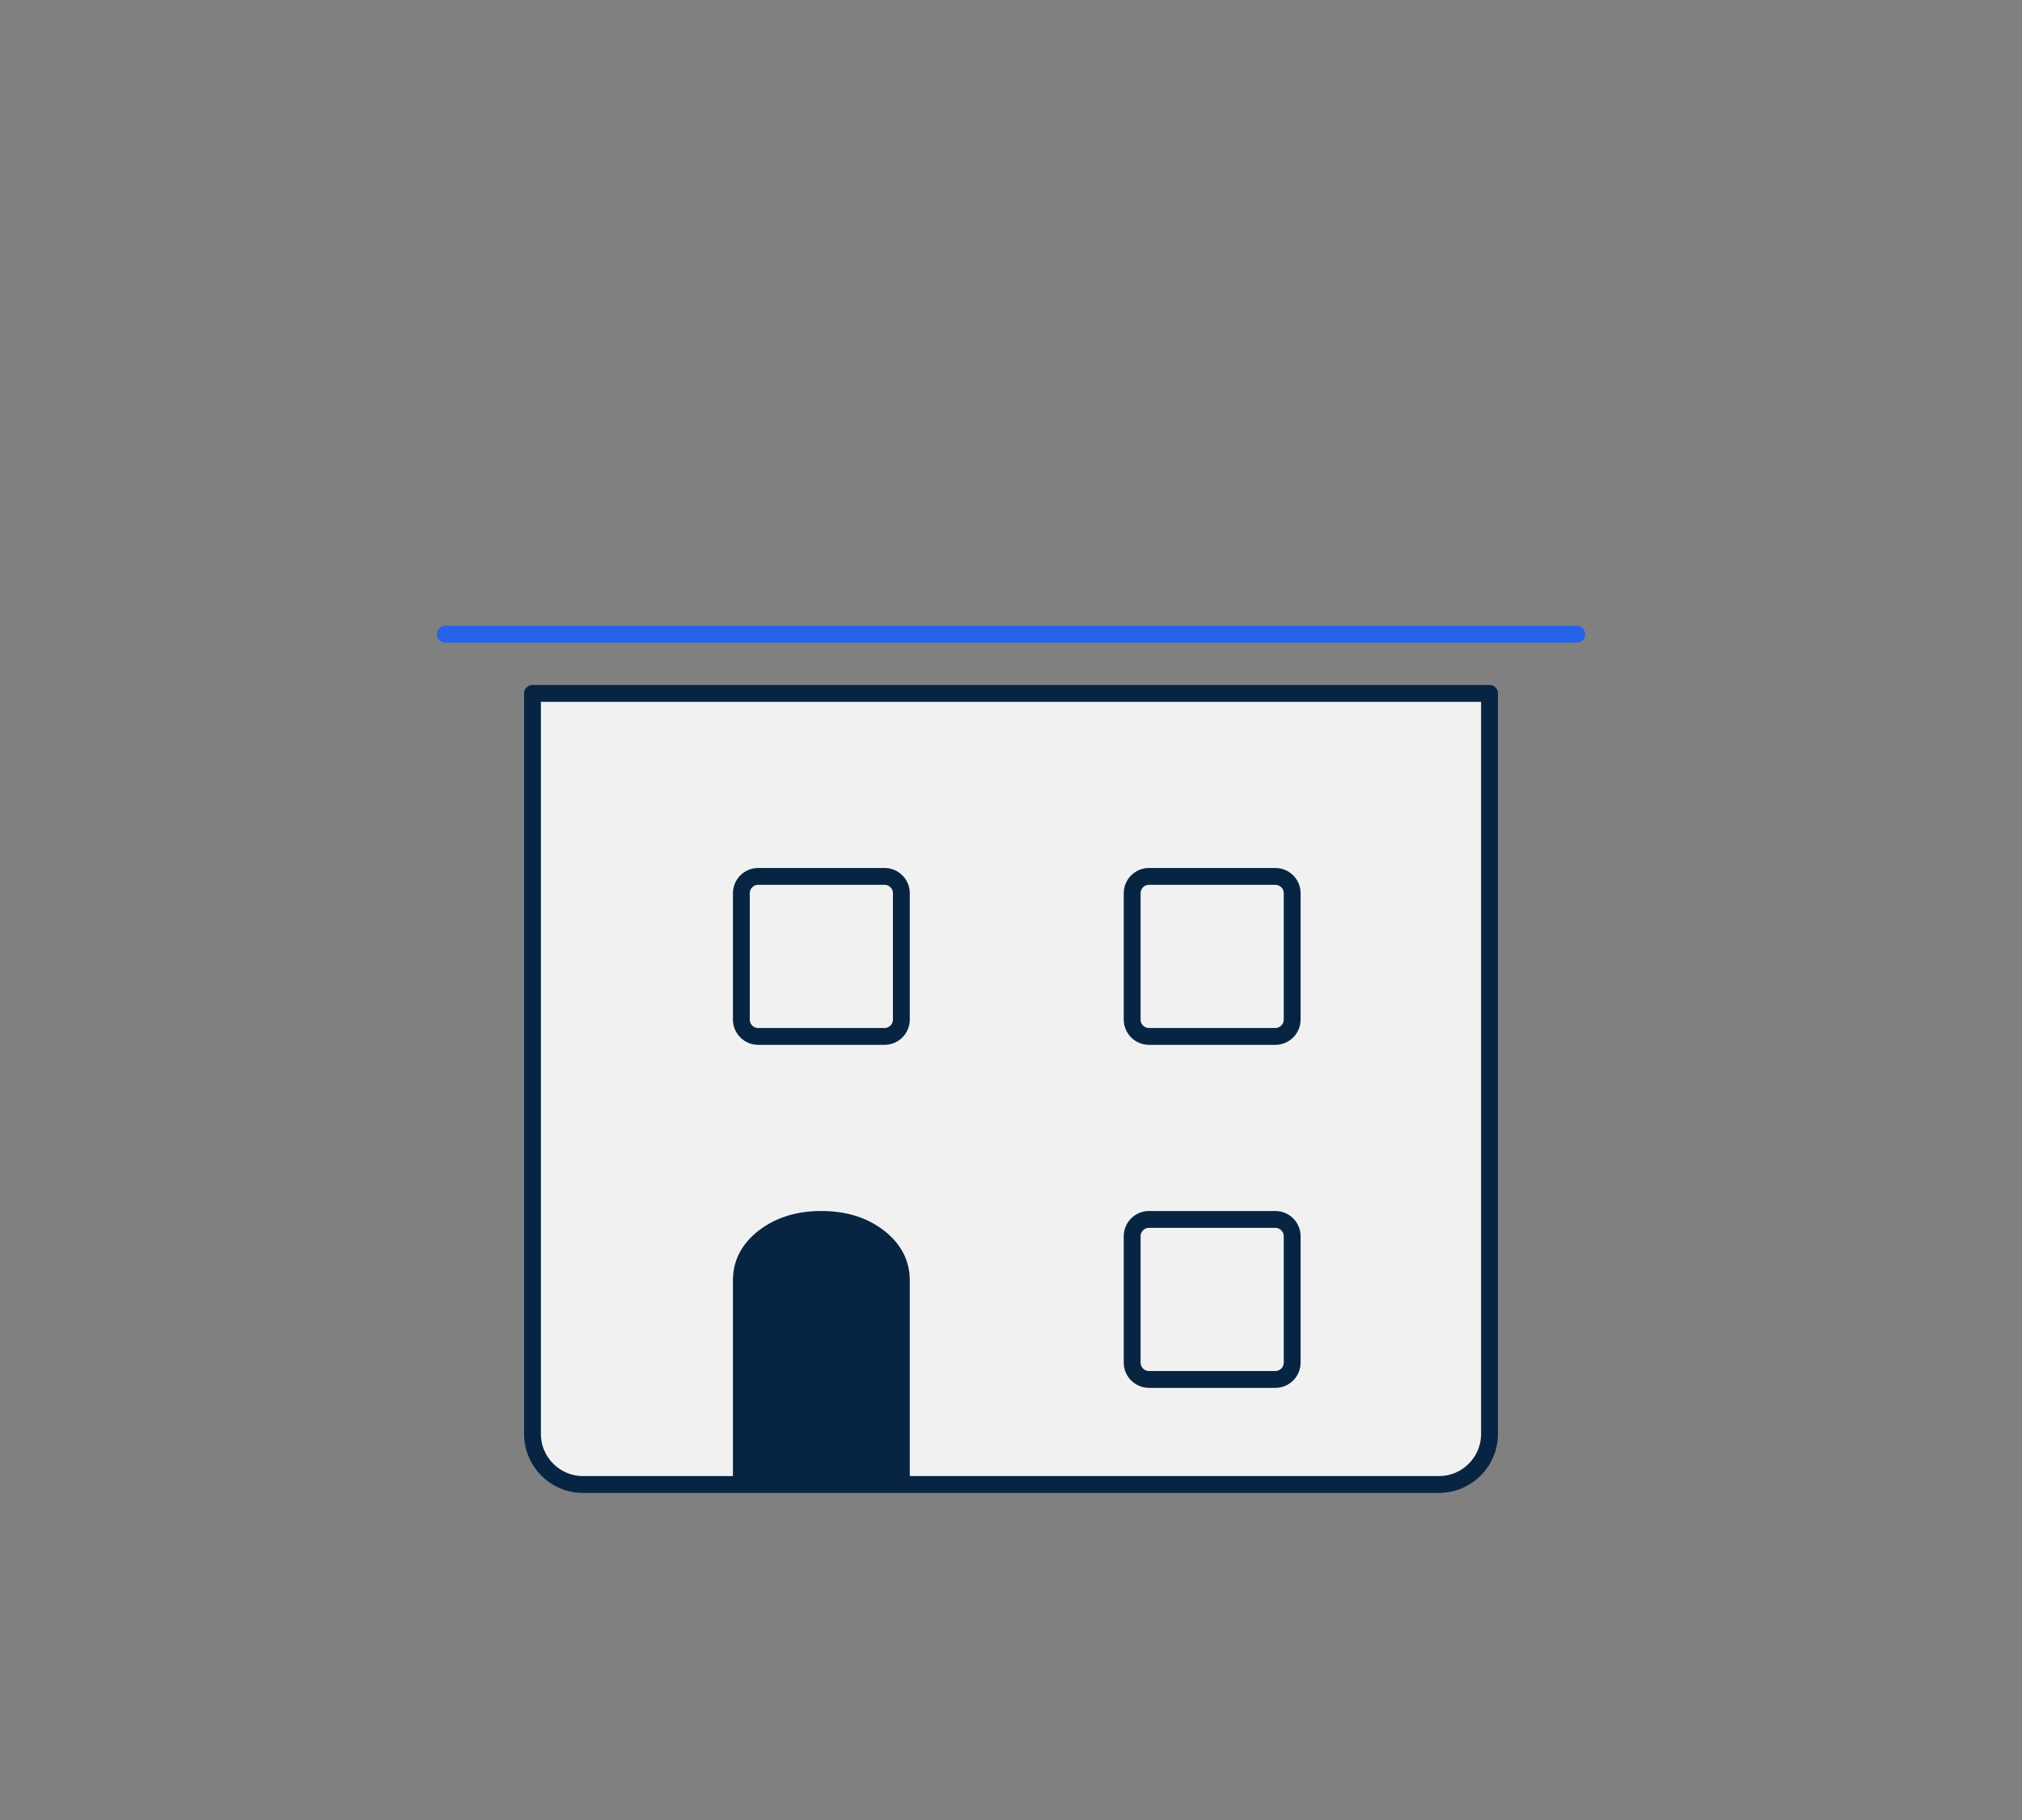
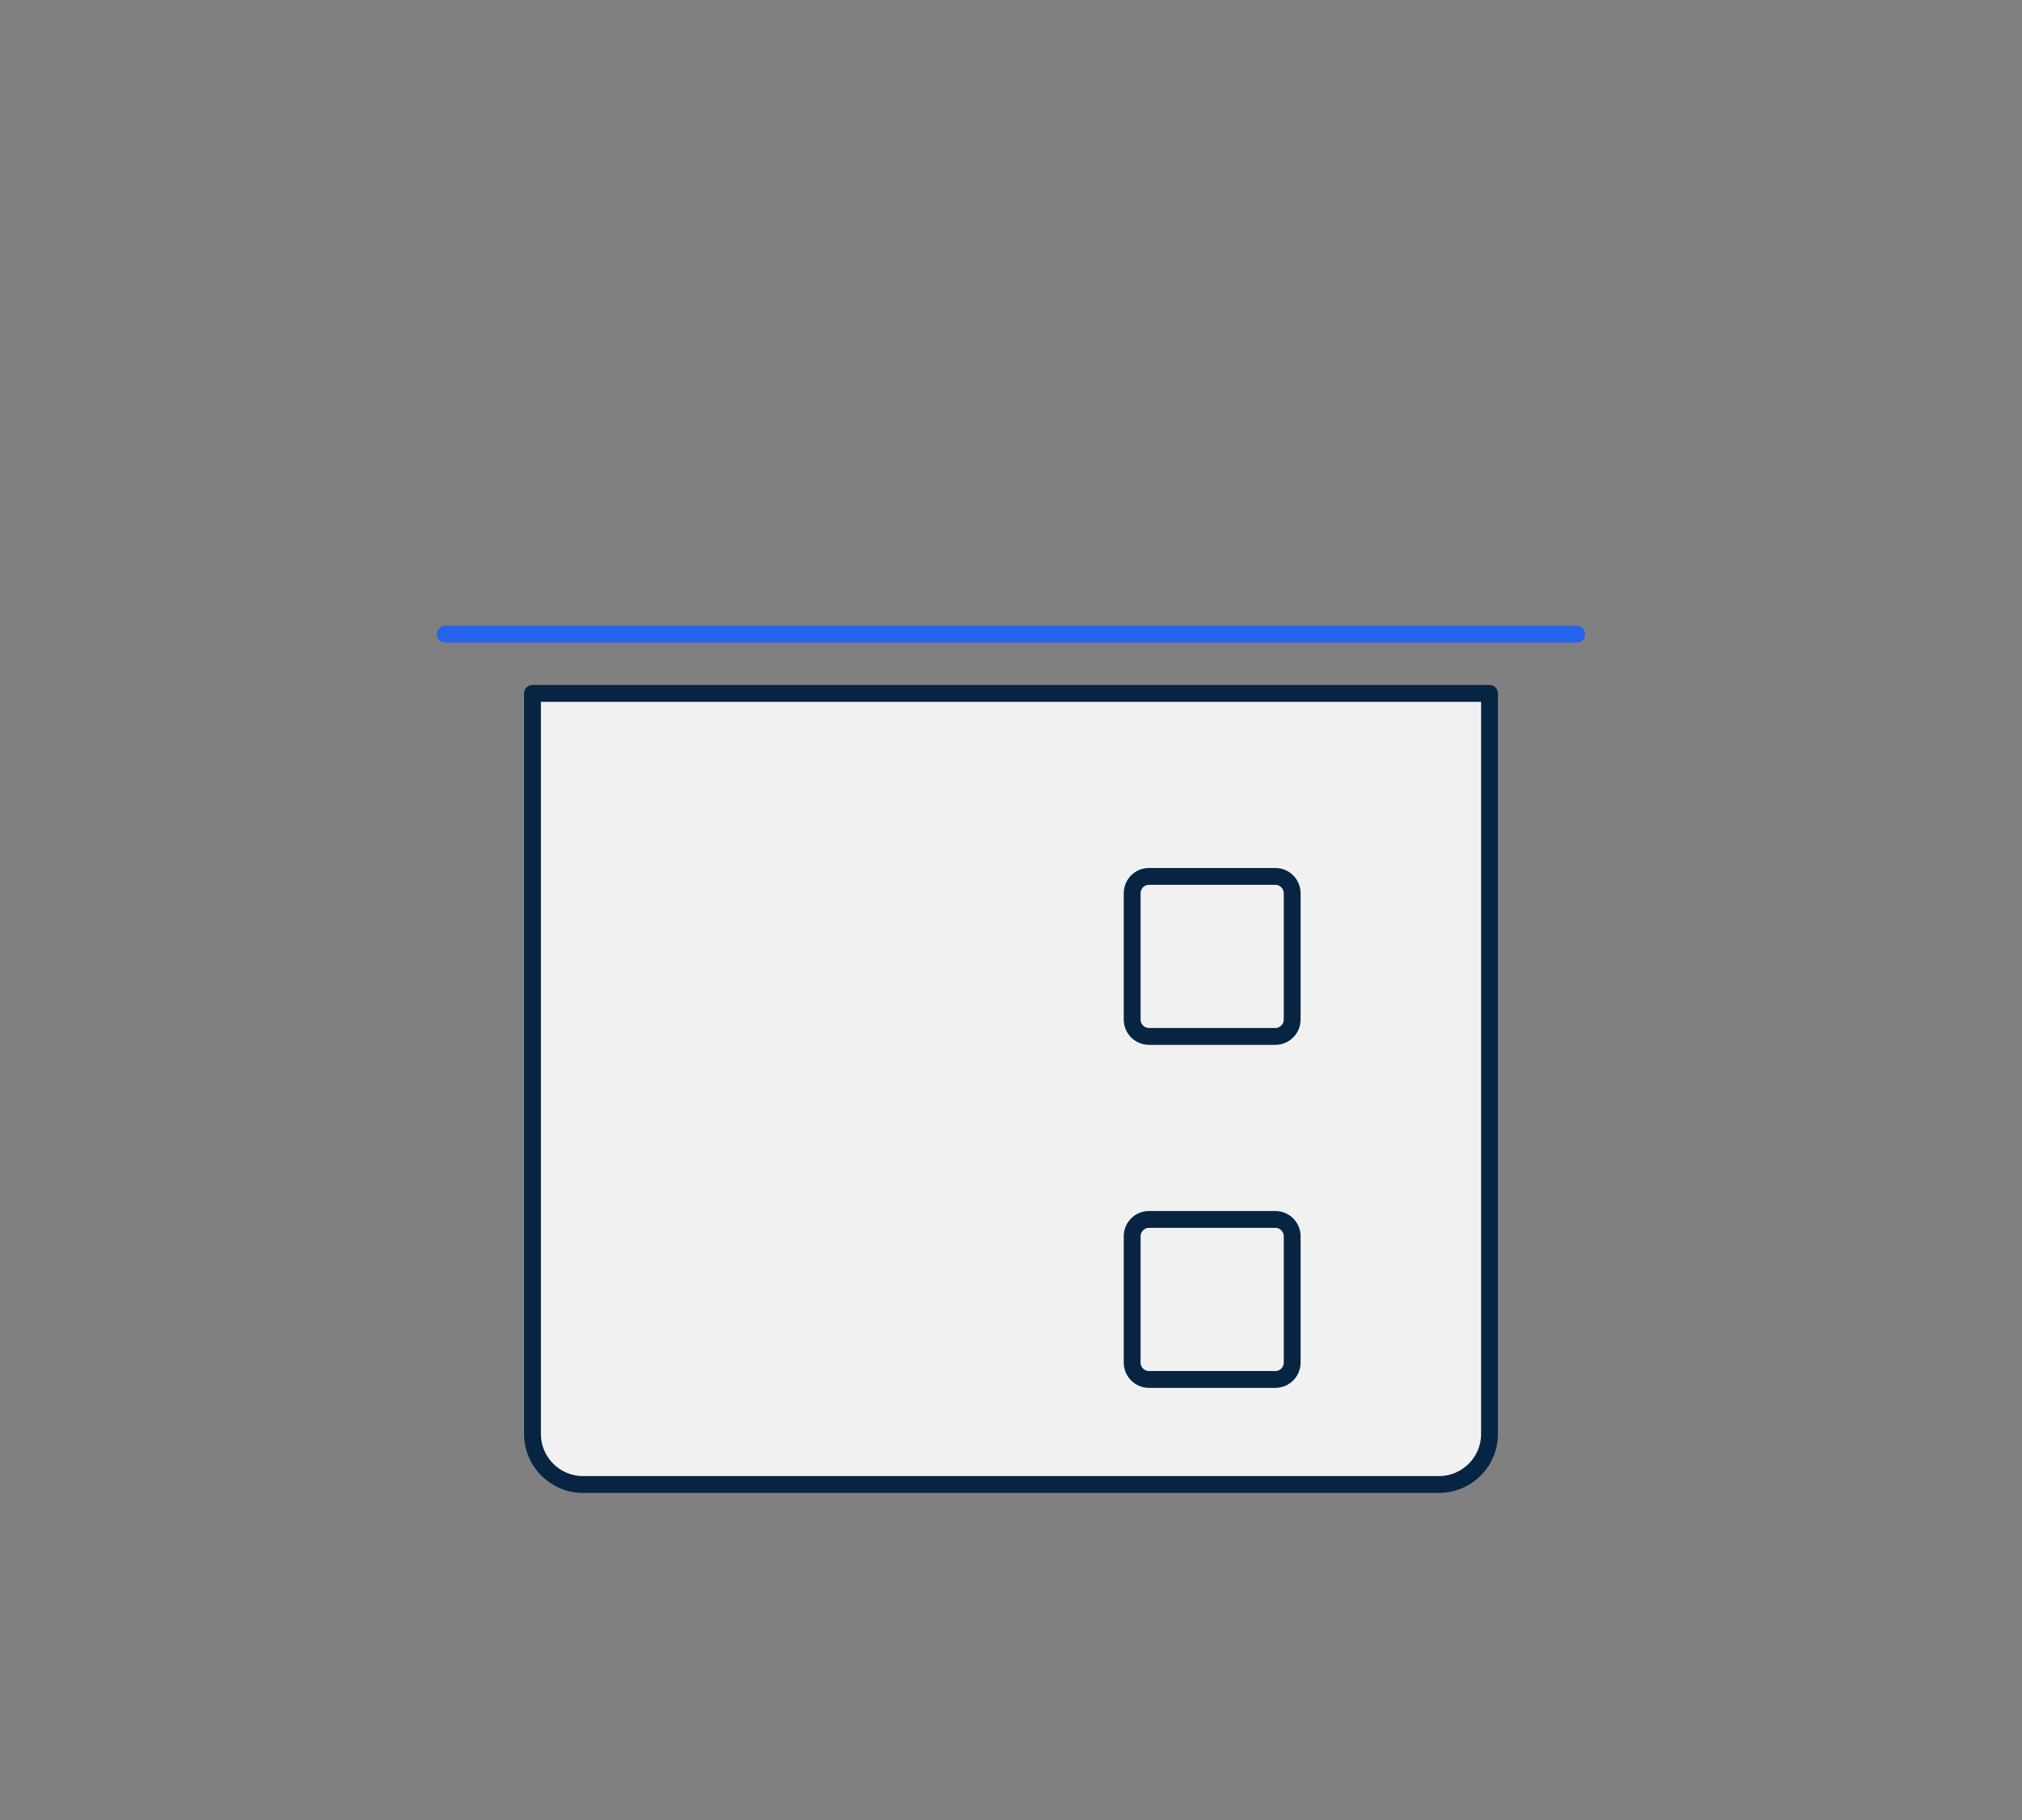
<svg xmlns="http://www.w3.org/2000/svg" width="120" height="108" viewBox="0 0 120 108" fill="none">
  <rect x="0" y="0" width="120" height="108" fill="#808080" stroke="none" />
  <path d="M93.576 37.633H26.424" stroke="#2563eb" stroke-miterlimit="10" stroke-linecap="round" stroke-linejoin="round" />
  <path d="M88.398 41.147V53.188V85.091C88.398 86.748 87.055 88.091 85.398 88.091H34.602C32.945 88.091 31.602 86.748 31.602 85.091V53.188V41.147H88.398Z" fill="#F1F1F2" stroke="#072543" stroke-miterlimit="10" stroke-linecap="round" stroke-linejoin="round" />
-   <path d="M53.493 88.09V75.983C53.493 74.953 53.039 74.092 52.132 73.399C51.225 72.707 50.096 72.361 48.745 72.361C47.394 72.361 46.266 72.707 45.358 73.399C44.451 74.091 43.997 74.952 43.997 75.983V88.09" fill="#072543" />
-   <path d="M53.493 88.09V75.983C53.493 74.953 53.039 74.092 52.132 73.399C51.225 72.707 50.096 72.361 48.745 72.361C47.394 72.361 46.266 72.707 45.358 73.399C44.451 74.091 43.997 74.952 43.997 75.983V88.09" stroke="#072543" stroke-miterlimit="10" />
-   <path d="M52.493 61.502H44.997C44.445 61.502 43.997 61.054 43.997 60.502V53.006C43.997 52.454 44.445 52.006 44.997 52.006H52.493C53.045 52.006 53.493 52.454 53.493 53.006V60.502C53.493 61.054 53.046 61.502 52.493 61.502Z" stroke="#072543" stroke-miterlimit="10" />
  <path d="M75.687 61.502H68.191C67.639 61.502 67.191 61.054 67.191 60.502V53.006C67.191 52.454 67.639 52.006 68.191 52.006H75.687C76.239 52.006 76.687 52.454 76.687 53.006V60.502C76.687 61.054 76.239 61.502 75.687 61.502Z" stroke="#072543" stroke-miterlimit="10" />
  <path d="M75.687 81.857H68.191C67.639 81.857 67.191 81.409 67.191 80.857V73.361C67.191 72.809 67.639 72.361 68.191 72.361H75.687C76.239 72.361 76.687 72.809 76.687 73.361V80.857C76.687 81.41 76.239 81.857 75.687 81.857Z" stroke="#072543" stroke-miterlimit="10" />
</svg>